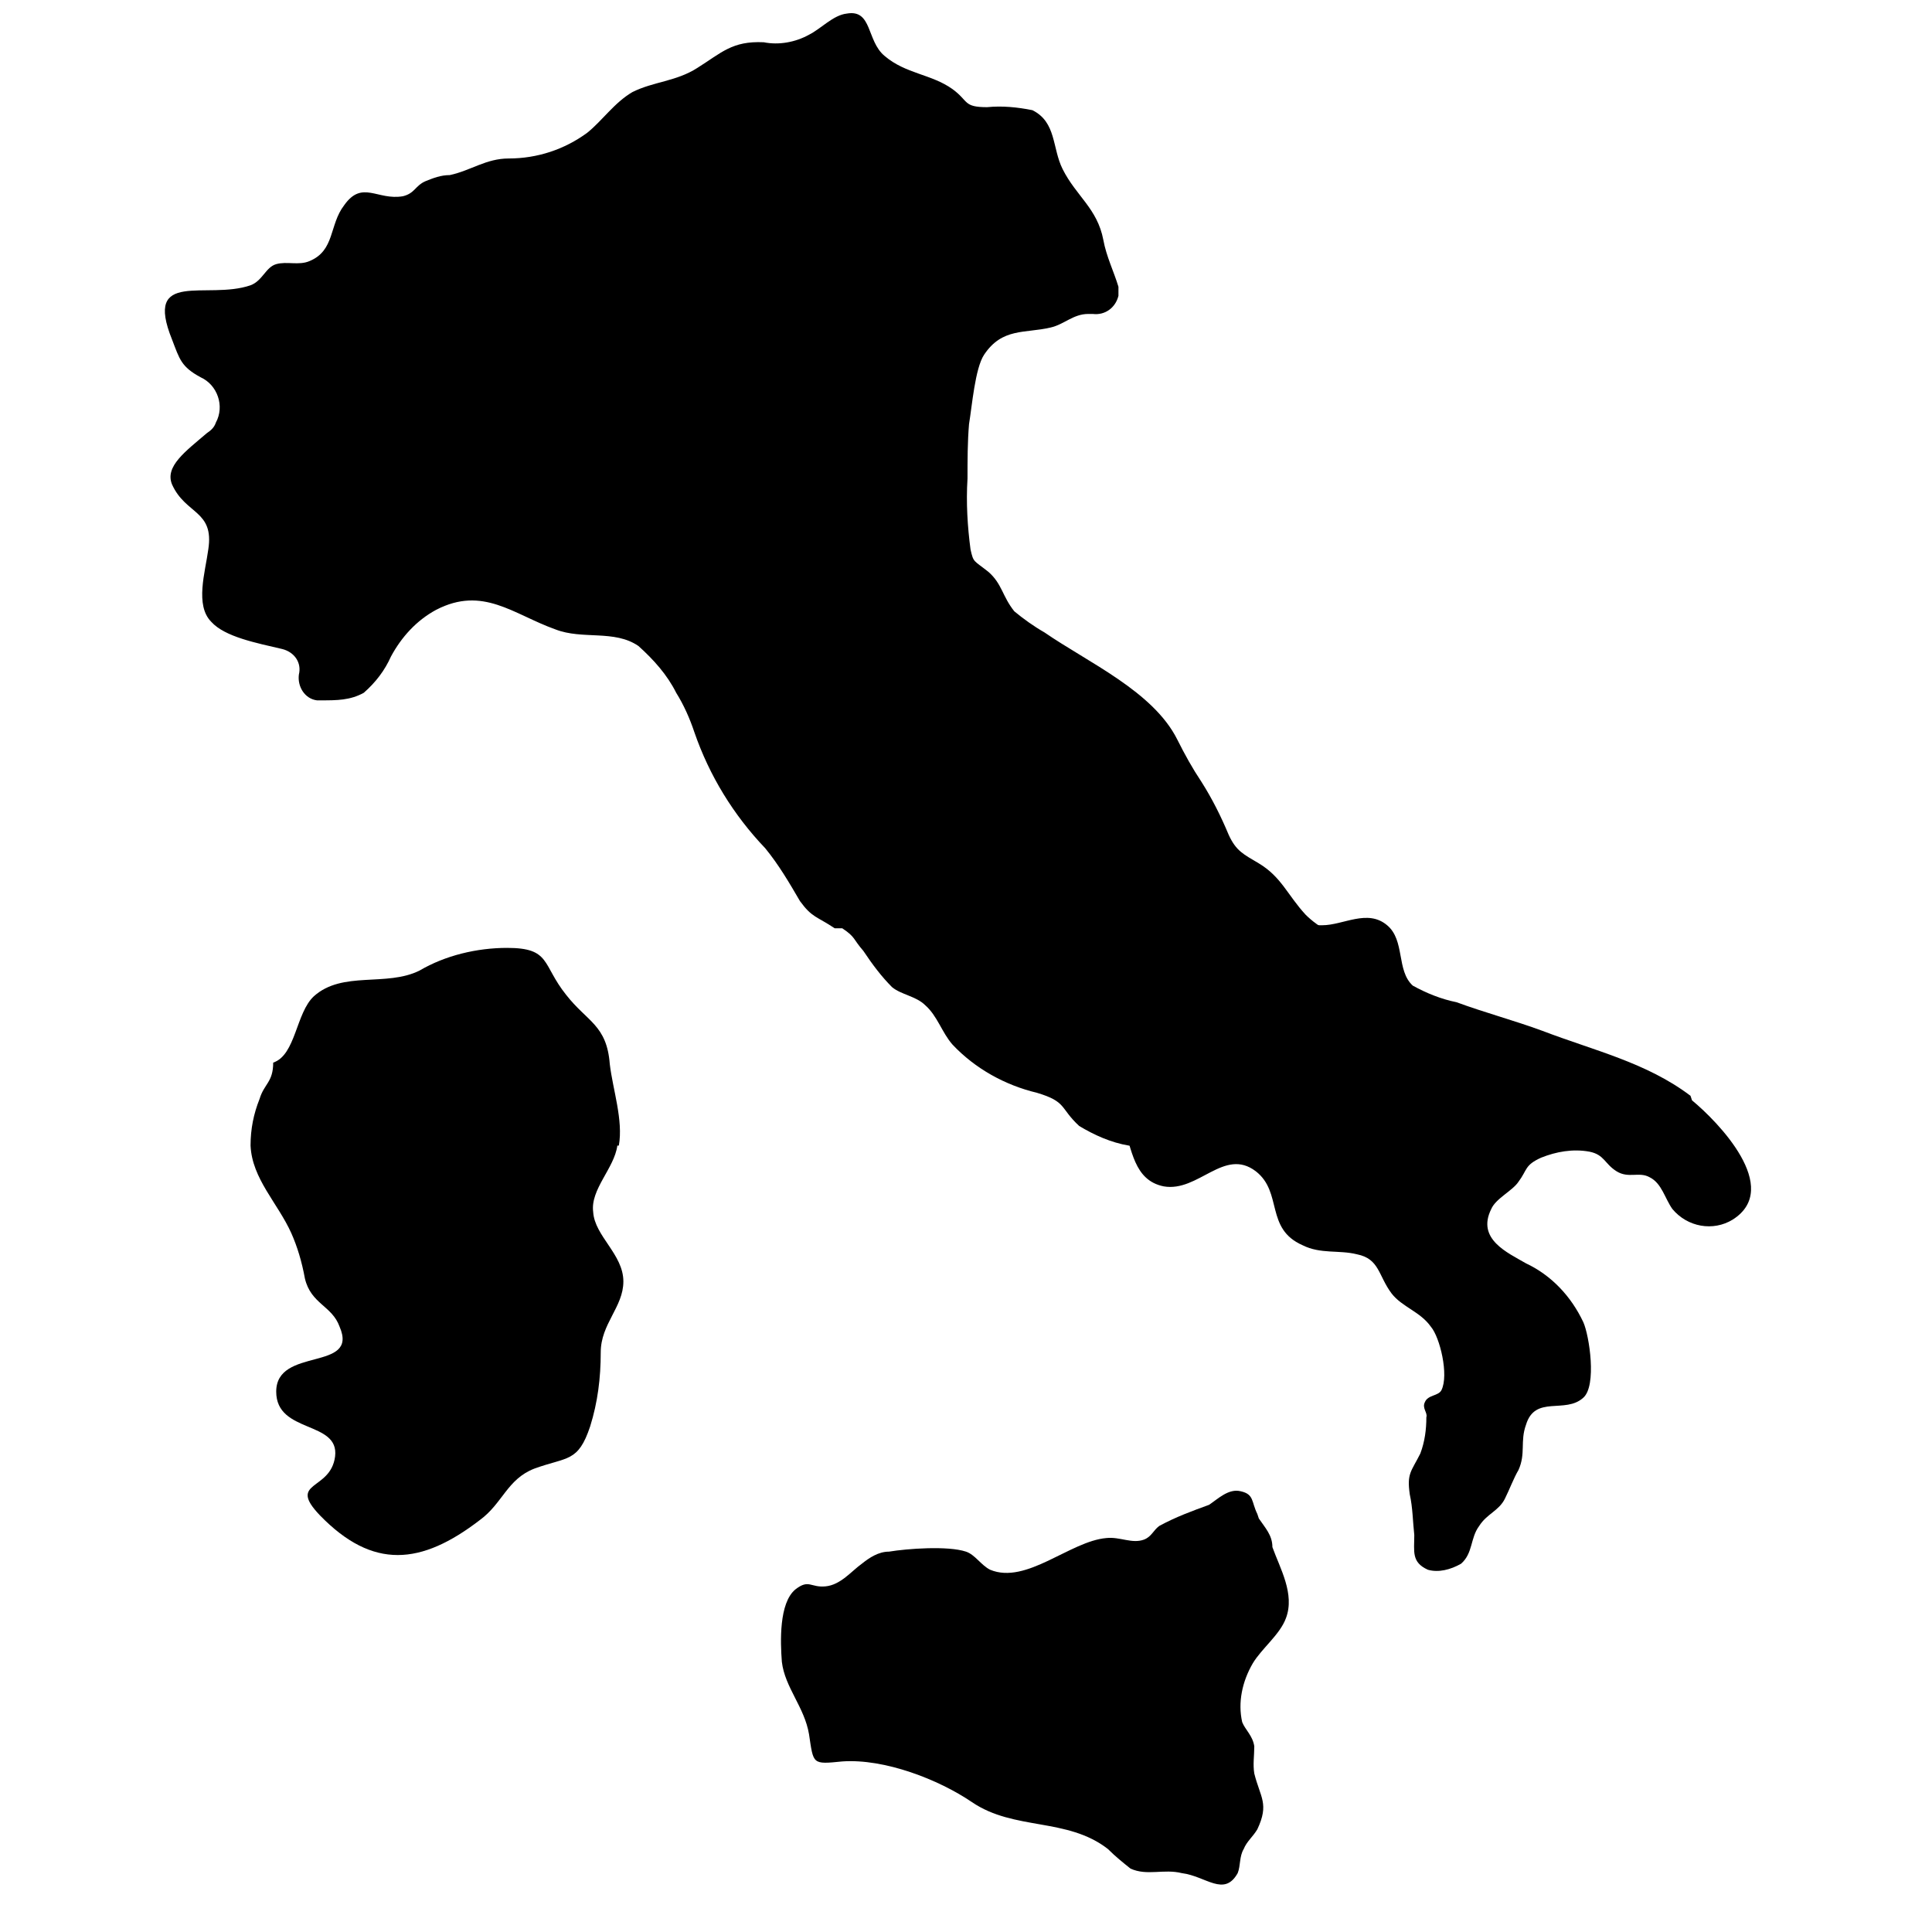
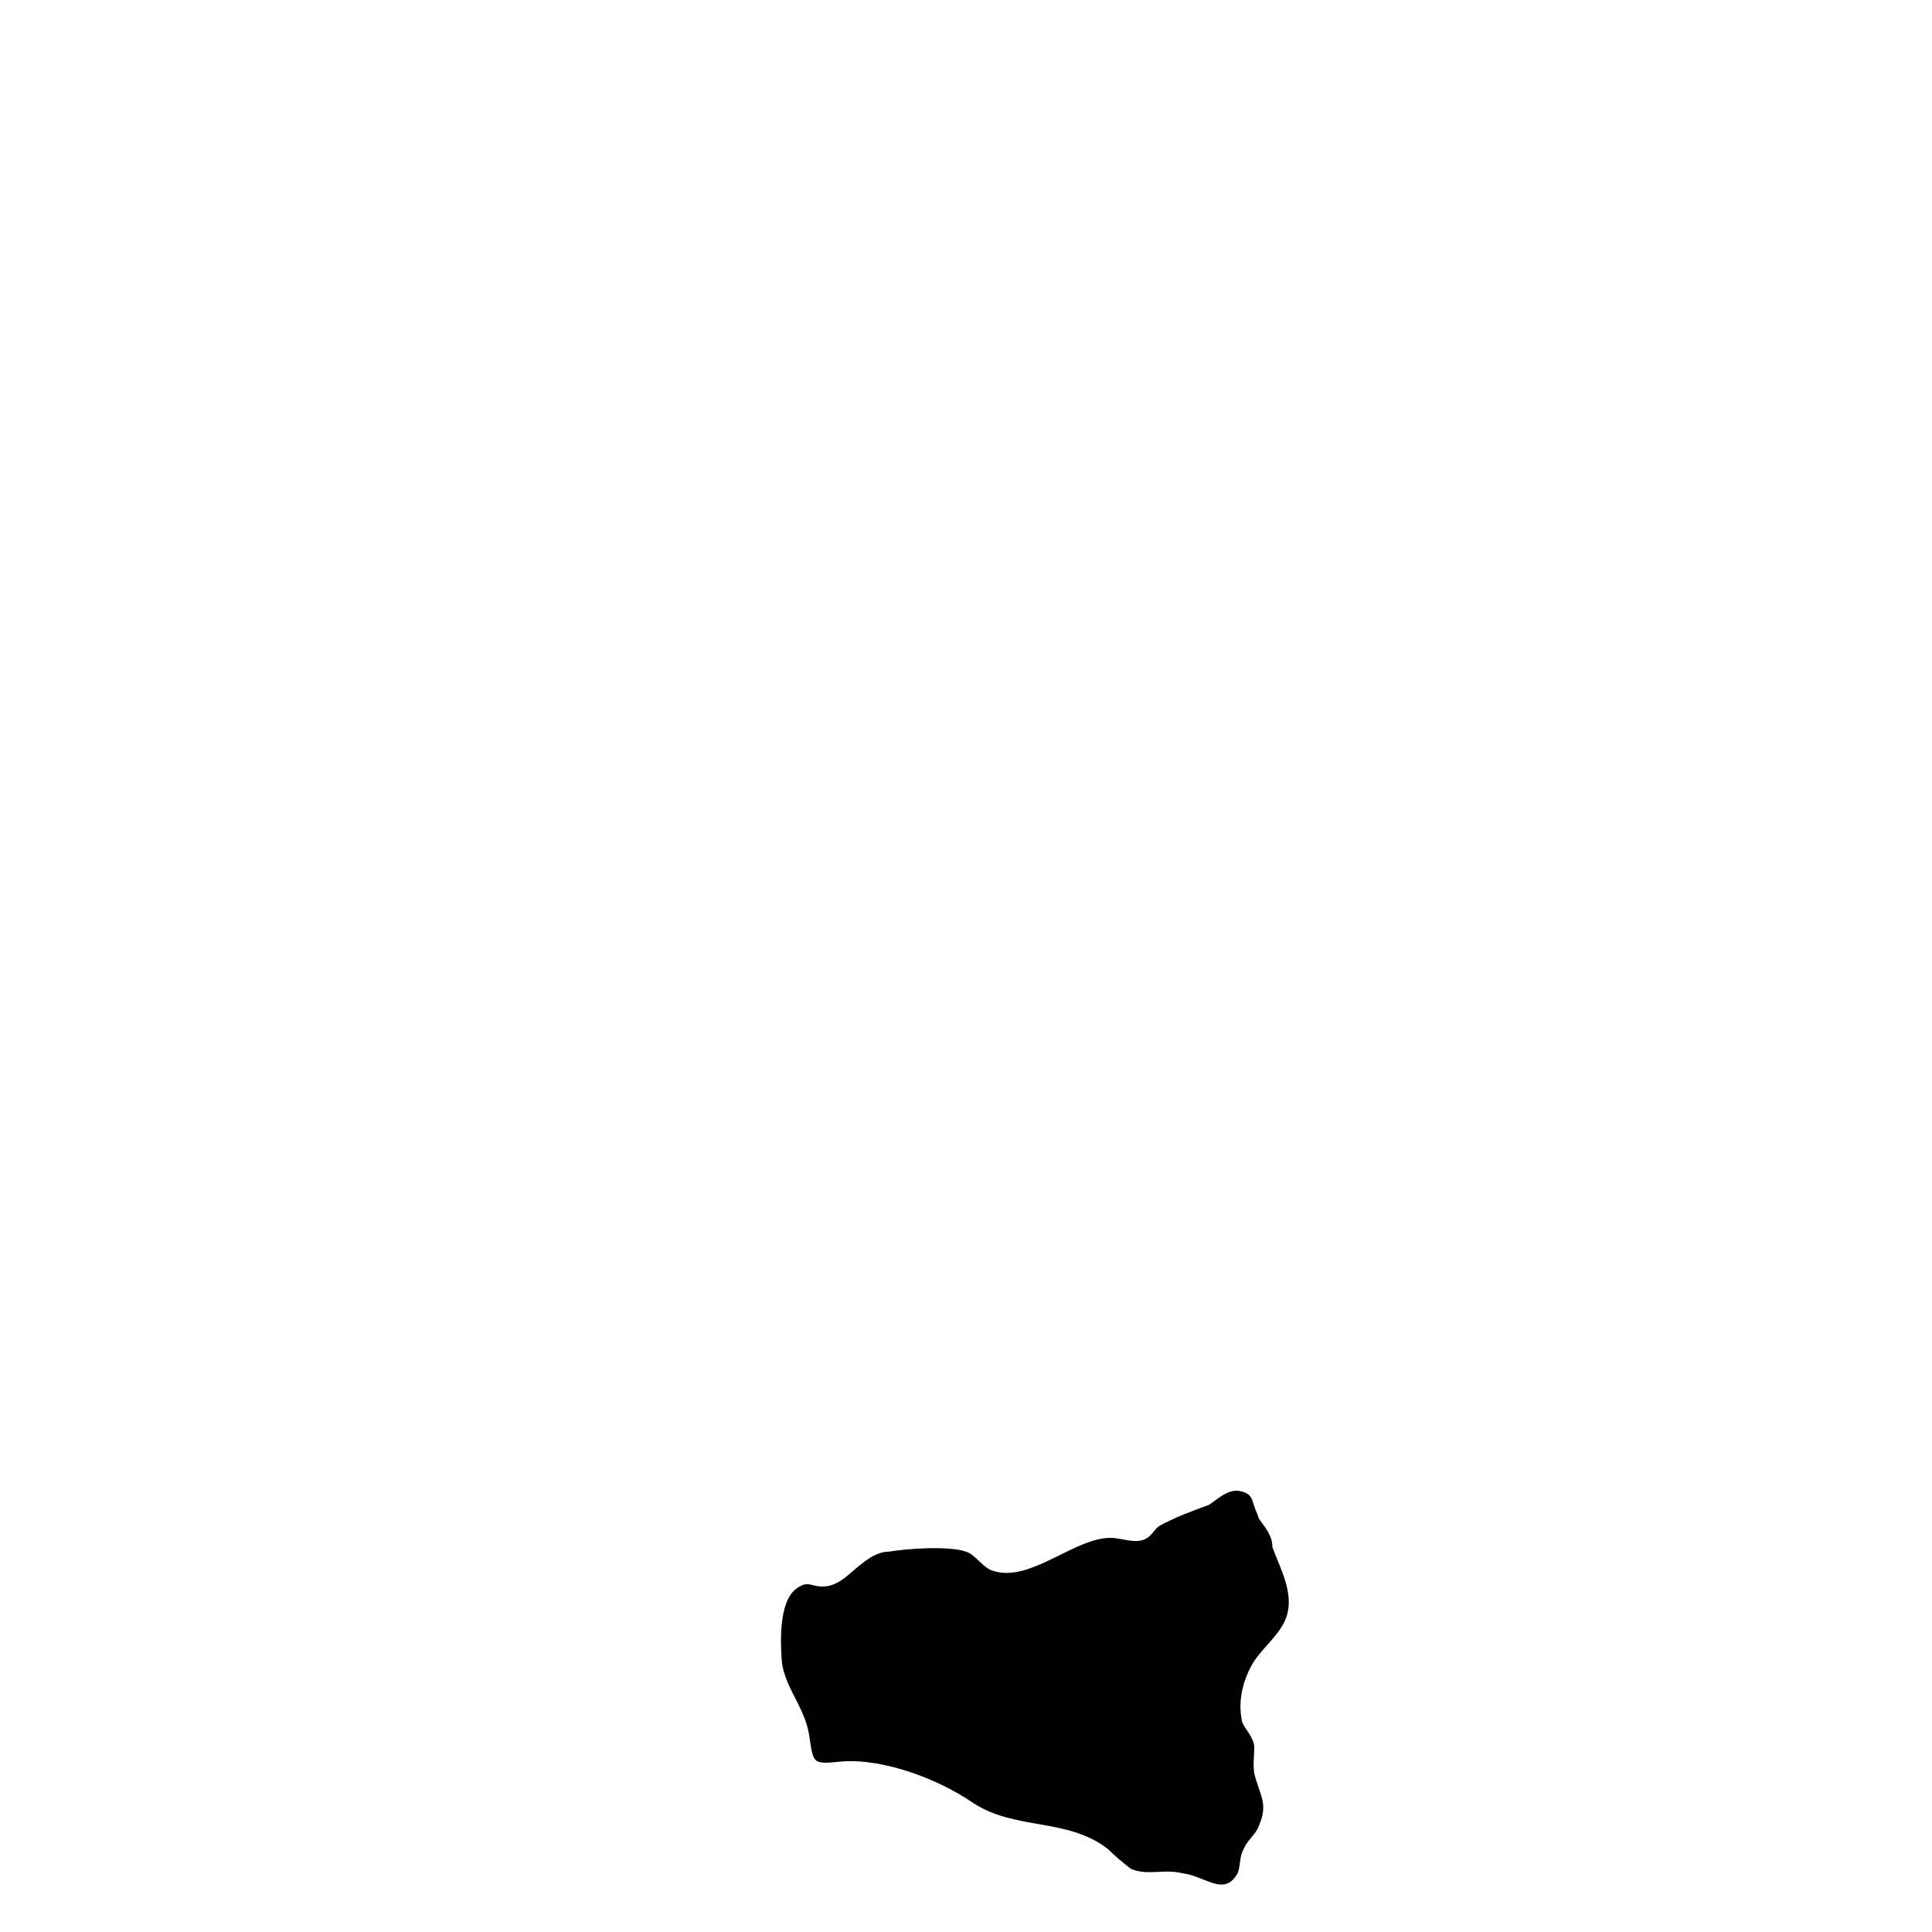
<svg xmlns="http://www.w3.org/2000/svg" id="Layer_1" version="1.1" viewBox="0 0 128 128">
-   <path d="M55.8,61.5c.9.6.7.7,1.4,1.5.6.9,1.2,1.7,1.9,2.4.6.5,1.6.6,2.2,1.2.8.7,1.1,1.8,1.8,2.6,1.5,1.6,3.5,2.7,5.6,3.2,2,.6,1.5,1,2.8,2.2,1,.6,2.1,1.1,3.3,1.3.3,0,.6.2.9.2h0c.1-.4.3-.7.5-1.1,1.3-2.4,4.1-3.5,6.3-3.7.6,0,1.2,0,1.8,0,1.1,0,1.6,0,1.9-.3.3-.3.5-.7.6-1.1,0-.2.2-.4.3-.6.4-.8.8-1.6,1.3-2.3.6-.9,1.1-1.8,1.5-2.8.1-.6.1-1.3,0-1.9-1.3-.2-2.5-.8-3.4-1.7-1.2-1.3-1.6-2.5-3.1-3.4-1-.6-1.5-.8-2-1.9-.5-1.2-1.1-2.4-1.8-3.5-.6-.9-1.1-1.8-1.6-2.8-1.6-3.2-5.9-5.1-8.8-7.1-.7-.4-1.4-.9-2-1.4-.8-1-.8-1.8-1.7-2.6-1-.8-1-.6-1.2-1.5-.2-1.5-.3-3.1-.2-4.7,0-1.2,0-2.4.1-3.6.2-1.2.4-3.7,1-4.6,1.2-1.8,2.7-1.4,4.4-1.8.9-.2,1.5-.9,2.5-.9,0,0,.2,0,.3,0,.8.1,1.5-.4,1.7-1.2,0-.2,0-.4,0-.6-.3-1-.8-2-1-3.1-.4-2.1-1.8-2.9-2.7-4.7-.7-1.4-.4-3.1-2-3.9-1-.2-2-.3-3-.2-1.6,0-1.2-.4-2.3-1.2-1.4-1-3.1-1-4.5-2.2-1.2-1-.8-3.1-2.5-2.8-.9.1-1.7,1-2.5,1.4-.9.5-2,.7-3,.5-2.1-.1-2.8.7-4.4,1.7-1.4.9-2.9.9-4.3,1.6-1.2.7-2,1.9-3,2.7-1.5,1.1-3.3,1.7-5.2,1.7-1.5,0-2.5.8-3.9,1.1-.6,0-1.1.2-1.6.4-.7.3-.7.8-1.5,1-1.7.3-2.7-1.1-3.9.6-1,1.3-.6,3-2.3,3.7-.7.3-1.5,0-2.2.2-.7.2-.9,1.1-1.7,1.4-2.9,1-7.1-1.1-5.2,3.6.5,1.3.6,1.8,1.9,2.5h0c1.1.5,1.6,1.9,1,3-.1.3-.3.5-.6.7-1.4,1.2-2.8,2.2-2.3,3.4.9,2,2.8,1.7,2.4,4.3-.2,1.5-.9,3.7.2,4.8.9,1,3,1.4,4.7,1.8.8.2,1.3.9,1.1,1.7h0c-.1.8.4,1.6,1.2,1.7.1,0,.2,0,.3,0,1,0,1.9,0,2.8-.5.8-.7,1.4-1.5,1.8-2.4.7-1.3,1.7-2.4,3-3.1,3.1-1.6,5.1.3,7.9,1.3,1.8.7,3.9,0,5.5,1.1,1,.9,1.9,1.9,2.5,3.1.5.8.9,1.7,1.2,2.6,1,2.9,2.6,5.5,4.7,7.7.9,1.1,1.6,2.3,2.3,3.5.8,1.1,1.1,1,2.3,1.8Z" />
-   <path d="M112,72.6c-2.9-2.2-6.4-3-9.8-4.3-1.9-.7-3.8-1.2-5.7-1.9-1-.2-2-.6-2.9-1.1-1.1-1-.5-3-1.7-4-1.3-1.1-2.9,0-4.3,0-.7,0-1.5,0-2.2,0,0,.6,0,1.2-.2,1.7-.4,1.3-1,2.5-1.8,3.5-.4.5-.7,1.1-1,1.7,0,.1-.1.3-.2.4-.3.9-.8,1.7-1.5,2.3-1.2,1-2.8,1.4-4.3,1.2-.4,0-.8,0-1.2,0-.9,0-1.8.4-2.5,1,.8.1,1.4.6,1.7,1.4.6,1.6.7,3.7,2.7,4.1,2.3.4,4-2.6,6.1-1,1.8,1.4.6,3.8,3.1,4.9,1.2.6,2.4.3,3.6.6,1.5.3,1.4,1.4,2.3,2.6.7.9,1.9,1.2,2.6,2.2.6.7,1.2,3.2.7,4.2-.2.4-.9.3-1.1.8-.2.4.2.7.1,1,0,.8-.1,1.6-.4,2.4-.6,1.2-.9,1.3-.7,2.7.2.9.2,1.8.3,2.7,0,1.1-.2,1.8.9,2.3.7.2,1.5,0,2.2-.4.8-.7.6-1.7,1.2-2.5.5-.8,1.3-1,1.7-1.8.3-.6.6-1.4.9-1.9.5-1.1.1-1.9.5-3,.6-2,2.6-.7,3.8-1.8.9-.8.4-4.1,0-5-.8-1.7-2.1-3.1-3.8-3.9-1.2-.7-3.3-1.6-2.3-3.6.3-.7,1.4-1.2,1.8-1.8.6-.8.4-1.1,1.5-1.6,1-.4,2.1-.6,3.2-.4,1,.2,1,.8,1.8,1.3.8.5,1.5,0,2.2.4.8.4,1,1.4,1.5,2.1,1,1.2,2.7,1.5,4,.7,3.3-2.1-1-6.5-2.7-7.9Z" />
-   <path d="M41,75.9c.3-1.7-.4-3.7-.6-5.4-.2-2.6-1.5-2.8-2.9-4.6-1.6-2-1-3.1-3.9-3.1-2,0-4.1.5-5.8,1.5-2.2,1.1-5.1,0-7,1.7-1.2,1.1-1.2,3.9-2.7,4.4,0,1.3-.6,1.4-.9,2.4-.4,1-.6,2-.6,3.1.1,2.2,1.8,3.8,2.7,5.8.4.9.7,1.9.9,3,.4,1.7,1.8,1.8,2.3,3.2,1.3,3-4.2,1.3-4.2,4.3,0,2.8,4.2,1.9,3.9,4.3-.3,2.3-3.2,1.6-1,3.9,3.5,3.6,6.7,3.3,10.6.3,1.5-1.1,1.8-2.7,3.6-3.4,2.2-.8,2.9-.4,3.7-2.8.5-1.6.7-3.2.7-4.9,0-1.9,1.5-3,1.5-4.7,0-1.8-1.9-3-2-4.6-.2-1.5,1.4-2.9,1.6-4.4Z" />
  <path d="M83.3,100.3c-.4-.8-.2-1.3-1.1-1.5-.8-.2-1.5.5-2.1.9-1.1.4-2.2.8-3.3,1.4-.4.3-.5.7-1,.9-.8.3-1.6-.2-2.5-.1-2.4.2-5.3,3.1-7.7,2.1-.6-.3-1-1-1.6-1.2-1.2-.4-3.9-.2-5.1,0-.7,0-1.3.4-1.8.8-.7.5-1.4,1.4-2.4,1.5s-1.1-.5-2,.2c-1.1.9-1,3.5-.9,4.8.2,1.7,1.5,3,1.8,4.8.3,2,.2,2,2.2,1.8,2.8-.2,6.4,1.2,8.6,2.7,2.8,1.9,6.3,1,9,3.1.5.5,1,.9,1.5,1.3,1.1.5,2.2,0,3.4.3,1.6.2,2.8,1.6,3.7,0,.2-.5.1-1.1.4-1.6.2-.5.6-.8.9-1.3.8-1.7.2-2.1-.2-3.7-.1-.6,0-1.2,0-1.8-.1-.7-.6-1.1-.8-1.6-.3-1.3,0-2.7.7-3.9.6-1,1.8-1.9,2.2-3,.6-1.6-.4-3.3-.9-4.7,0-.8-.5-1.3-.9-1.9Z" />
</svg>